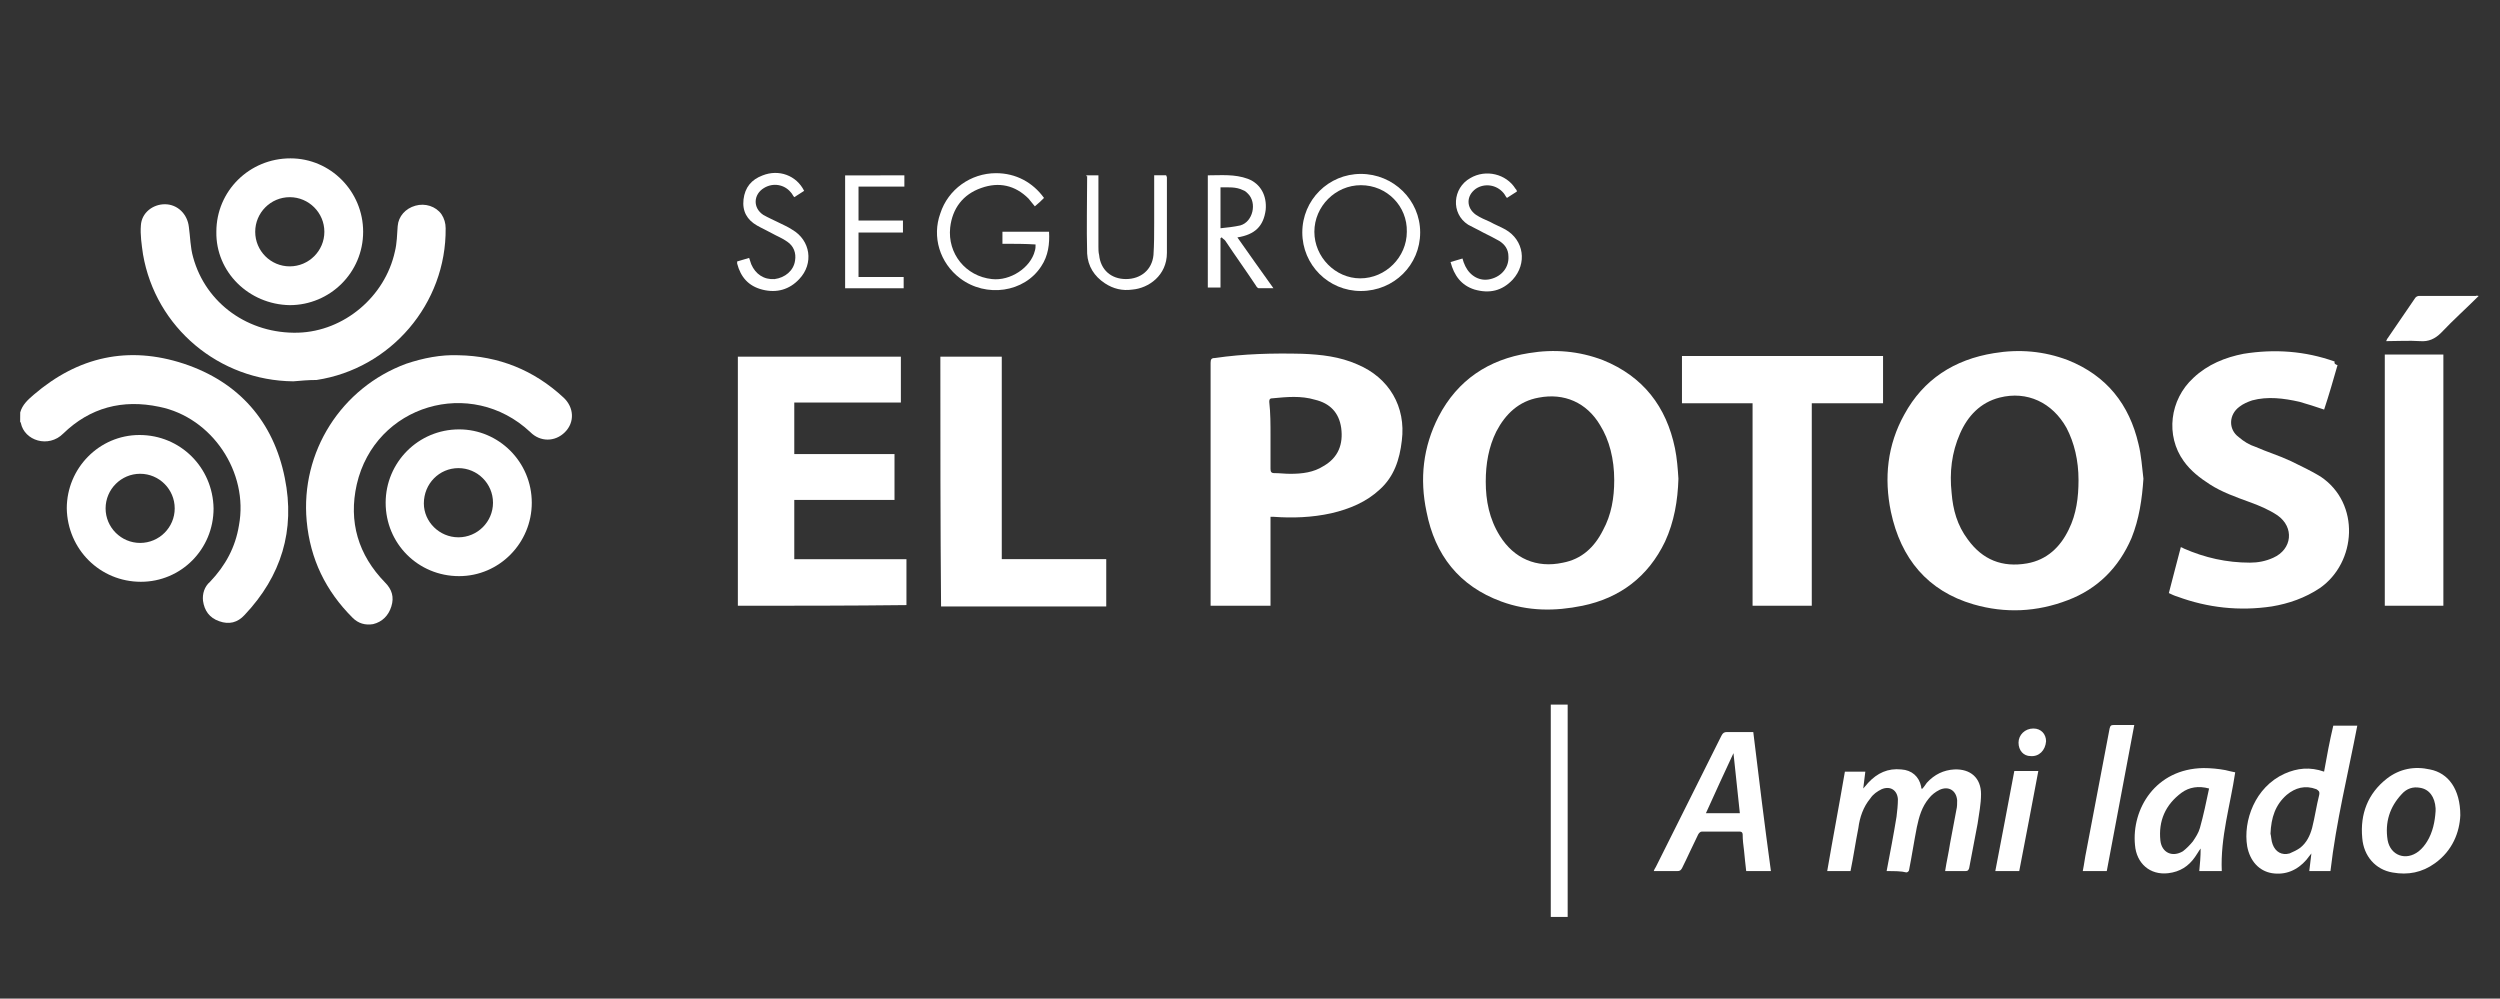
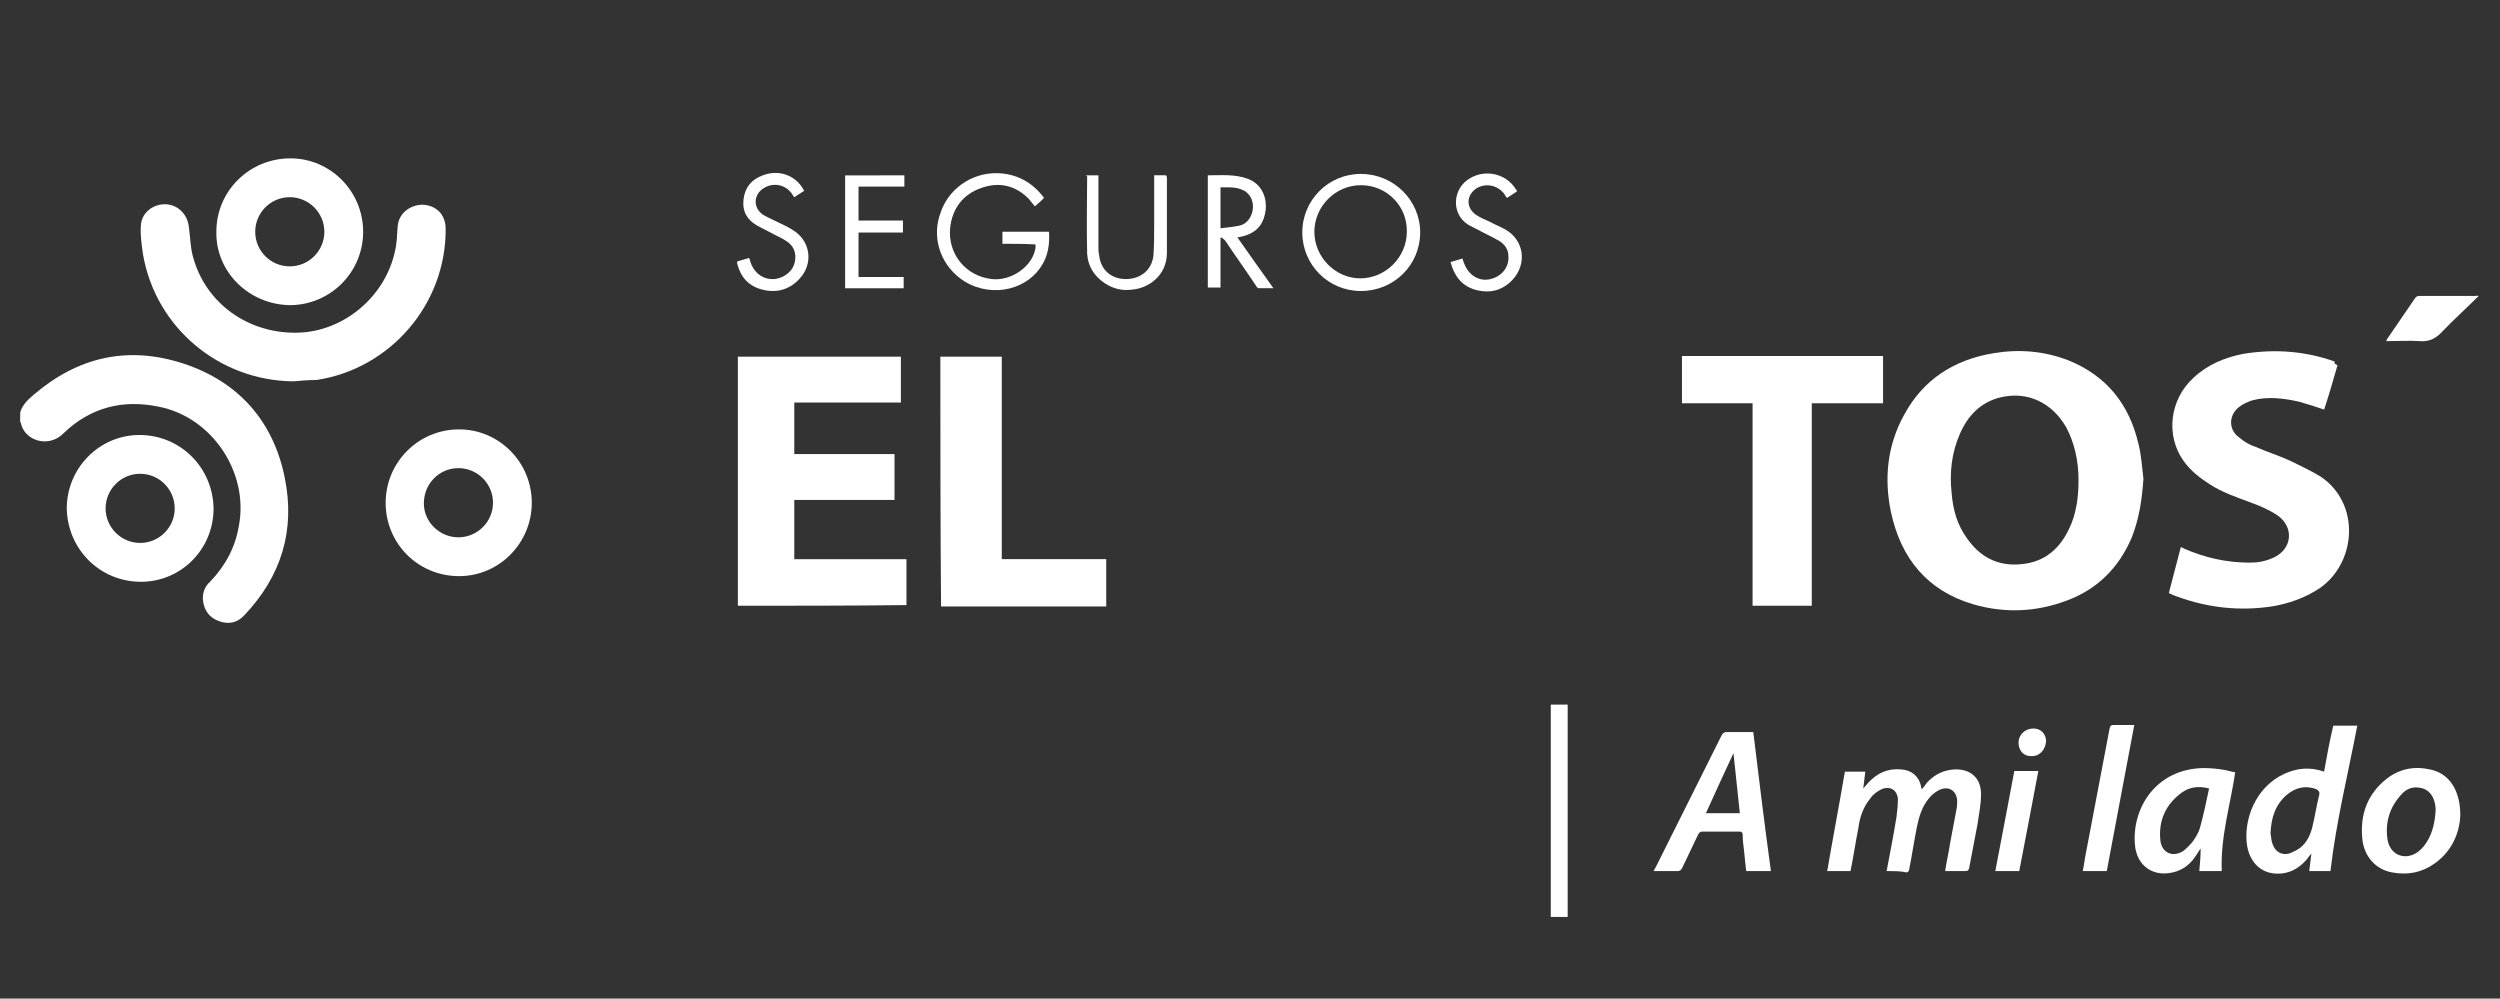
<svg xmlns="http://www.w3.org/2000/svg" version="1.1" id="Capa_1" x="0px" y="0px" width="60.086px" height="24px" viewBox="0 0 60.086 24" enable-background="new 0 0 60.086 24" xml:space="preserve">
  <rect x="0" y="0" width="60.086" height="24" fill="#333333" stroke="none" />
  <g id="Capa_2">
    <path fill="#FFFFFF" d="M0.486,9.912c0.051-0.186,0.186-0.305,0.322-0.423c1.068-0.916,2.272-1.188,3.612-0.747   c1.323,0.44,2.155,1.391,2.425,2.747c0.255,1.255-0.084,2.358-0.966,3.291c-0.169,0.185-0.373,0.236-0.61,0.151   c-0.237-0.082-0.356-0.254-0.39-0.49c-0.018-0.169,0.033-0.341,0.169-0.458c0.373-0.391,0.61-0.832,0.695-1.356   c0.237-1.272-0.644-2.595-1.916-2.85c-0.882-0.186-1.662,0.017-2.308,0.644c-0.355,0.355-0.933,0.17-1.018-0.254   c0-0.017-0.017-0.017-0.017-0.034C0.486,10.048,0.486,9.979,0.486,9.912z" />
    <path fill="#FFFFFF" d="M51.516,11.506c-0.033,0.492-0.102,0.967-0.286,1.425c-0.307,0.713-0.815,1.221-1.527,1.492   c-0.747,0.288-1.51,0.323-2.272,0.102c-1.103-0.321-1.746-1.102-1.984-2.222   c-0.169-0.814-0.085-1.61,0.321-2.339c0.459-0.848,1.205-1.323,2.154-1.476c0.609-0.102,1.203-0.051,1.781,0.169   c0.933,0.373,1.476,1.068,1.695,2.018C51.466,10.947,51.483,11.235,51.516,11.506z M49.956,11.54   c0-0.475-0.102-0.899-0.288-1.255c-0.34-0.61-0.949-0.898-1.61-0.729c-0.46,0.118-0.765,0.441-0.95,0.865   c-0.202,0.458-0.255,0.933-0.202,1.425c0.032,0.407,0.135,0.78,0.388,1.118c0.356,0.493,0.831,0.68,1.426,0.577   c0.475-0.084,0.798-0.391,1.001-0.814C49.906,12.354,49.956,11.947,49.956,11.54z" />
-     <path fill="#FFFFFF" d="M40.34,11.506c-0.016,0.526-0.102,1.034-0.321,1.51c-0.407,0.848-1.086,1.357-1.985,1.543   c-0.66,0.135-1.306,0.135-1.951-0.102c-1.017-0.374-1.594-1.119-1.797-2.155   c-0.169-0.796-0.084-1.56,0.289-2.289c0.458-0.882,1.204-1.374,2.17-1.526c0.612-0.102,1.206-0.051,1.782,0.169   c0.965,0.39,1.525,1.12,1.73,2.119C40.306,11.015,40.325,11.269,40.34,11.506z M38.797,11.54   c0-0.509-0.118-0.967-0.34-1.322c-0.321-0.543-0.863-0.78-1.476-0.661c-0.475,0.085-0.797,0.39-1.018,0.814   c-0.185,0.372-0.254,0.78-0.254,1.204c0,0.458,0.085,0.899,0.34,1.306c0.339,0.543,0.881,0.779,1.509,0.644   c0.459-0.085,0.764-0.374,0.968-0.78C38.73,12.371,38.797,11.965,38.797,11.54z" />
    <path fill="#FFFFFF" d="M17.734,14.559c0-2.002,0-3.986,0-5.986c1.307,0,2.611,0,3.918,0c0,0.373,0,0.729,0,1.102   c-0.849,0-1.696,0-2.562,0c0,0.425,0,0.831,0,1.238c0.797,0,1.595,0,2.409,0c0,0.373,0,0.729,0,1.102   c-0.798,0-1.612,0-2.409,0c0,0.475,0,0.949,0,1.425c0.899,0,1.799,0,2.696,0c0,0.373,0,0.745,0,1.103   C20.431,14.559,19.073,14.559,17.734,14.559z" />
-     <path fill="#FFFFFF" d="M30.536,12.421c0,0.713,0,1.425,0,2.137c-0.473,0-0.948,0-1.44,0c0-0.034,0-0.066,0-0.102   c0-1.917,0-3.817,0-5.732c0-0.085,0.017-0.119,0.102-0.119c0.694-0.102,1.39-0.119,2.102-0.102   c0.459,0.018,0.9,0.068,1.323,0.255c0.765,0.321,1.172,1.018,1.069,1.832c-0.052,0.458-0.188,0.864-0.525,1.17   c-0.324,0.304-0.73,0.474-1.171,0.576c-0.458,0.102-0.933,0.119-1.39,0.085   C30.588,12.421,30.573,12.421,30.536,12.421z M30.536,10.472c0,0.27,0,0.525,0,0.797   c0,0.068,0.019,0.102,0.087,0.102c0.135,0,0.253,0.017,0.39,0.017c0.287,0,0.56-0.034,0.796-0.186   c0.358-0.204,0.477-0.527,0.426-0.916c-0.053-0.373-0.273-0.593-0.628-0.678   c-0.34-0.102-0.678-0.068-1.034-0.034c-0.067,0-0.067,0.051-0.067,0.085   C30.536,9.929,30.536,10.201,30.536,10.472z" />
    <path fill="#FFFFFF" d="M56.181,8.776c-0.102,0.356-0.204,0.713-0.322,1.068c-0.203-0.068-0.407-0.136-0.593-0.187   c-0.376-0.085-0.763-0.135-1.137-0.034c-0.102,0.034-0.221,0.085-0.306,0.153c-0.255,0.186-0.272,0.543-0.017,0.729   c0.118,0.102,0.253,0.187,0.407,0.236c0.271,0.12,0.559,0.206,0.847,0.341c0.238,0.118,0.492,0.236,0.713,0.372   c0.966,0.645,0.864,2.069-0.018,2.681c-0.355,0.237-0.746,0.372-1.152,0.44   c-0.78,0.117-1.543,0.033-2.273-0.237c-0.066-0.019-0.135-0.051-0.203-0.084c0.101-0.375,0.186-0.731,0.288-1.105   c0.034,0.017,0.051,0.017,0.069,0.033c0.508,0.223,1.033,0.341,1.592,0.341c0.188,0,0.375-0.033,0.561-0.118   c0.456-0.204,0.51-0.731,0.101-1.019c-0.203-0.135-0.44-0.237-0.679-0.322   c-0.322-0.118-0.661-0.237-0.949-0.424c-0.236-0.152-0.458-0.322-0.626-0.558c-0.44-0.611-0.34-1.476,0.235-2.002   c0.341-0.322,0.766-0.492,1.205-0.577c0.746-0.119,1.476-0.068,2.188,0.186   C56.097,8.742,56.129,8.759,56.181,8.776z" />
    <path fill="#FFFFFF" d="M43.545,14.559c-0.474,0-0.949,0-1.423,0c0-1.628,0-3.239,0-4.867c-0.578,0-1.137,0-1.697,0   c0-0.39,0-0.763,0-1.136c1.61,0,3.224,0,4.833,0c0,0.373,0,0.746,0,1.136c-0.56,0-1.136,0-1.713,0   C43.545,11.319,43.545,12.931,43.545,14.559z" />
    <path fill="#FFFFFF" d="M7.049,9.165C5.269,9.149,3.741,7.877,3.437,6.113C3.403,5.875,3.368,5.638,3.386,5.418   c0.017-0.305,0.288-0.509,0.576-0.509c0.306,0,0.543,0.238,0.577,0.544c0.034,0.237,0.034,0.491,0.102,0.728   c0.306,1.12,1.339,1.849,2.526,1.815c1.103-0.034,2.087-0.865,2.324-1.95c0.051-0.204,0.051-0.407,0.067-0.611   c0.018-0.237,0.188-0.424,0.425-0.491c0.237-0.068,0.491,0.016,0.626,0.203c0.069,0.102,0.102,0.22,0.102,0.34   c0.018,1.815-1.322,3.375-3.103,3.646C7.422,9.132,7.236,9.149,7.049,9.165z" />
-     <path fill="#FFFFFF" d="M11.018,8.538c0.966,0.017,1.815,0.356,2.527,1.018c0.254,0.237,0.271,0.593,0.033,0.831   s-0.594,0.238-0.831,0c-1.425-1.34-3.731-0.662-4.172,1.254C8.372,12.54,8.61,13.338,9.254,13.999   c0.17,0.169,0.221,0.356,0.152,0.576c-0.068,0.221-0.221,0.374-0.44,0.426   c-0.188,0.031-0.356-0.017-0.492-0.154c-0.645-0.644-1.018-1.407-1.103-2.324   C7.219,10.862,8.202,9.318,9.763,8.742C10.17,8.606,10.594,8.521,11.018,8.538z" />
    <path fill="#FFFFFF" d="M22.601,8.572c0.492,0,0.967,0,1.476,0c0,1.628,0,3.24,0,4.867c0.849,0,1.662,0,2.511,0   c0,0.391,0,0.764,0,1.137c-1.324,0-2.647,0-3.97,0C22.601,12.573,22.601,10.573,22.601,8.572z" />
-     <path fill="#FFFFFF" d="M57.317,8.521c0.477,0,0.934,0,1.408,0c0,2.018,0,4.019,0,6.037c-0.475,0-0.932,0-1.408,0   C57.317,12.557,57.317,10.539,57.317,8.521z" />
    <path fill="#FFFFFF" d="M12.781,12.084c0,0.965-0.779,1.763-1.747,1.763c-0.983,0-1.765-0.781-1.765-1.763   c0-0.968,0.781-1.764,1.765-1.764C11.984,10.319,12.781,11.098,12.781,12.084z M11.018,12.914   c0.457,0,0.831-0.374,0.831-0.831c0-0.46-0.374-0.832-0.831-0.832c-0.458,0-0.831,0.372-0.831,0.849   C10.187,12.54,10.56,12.914,11.018,12.914z" />
    <path fill="#FFFFFF" d="M5.2,5.57c0-0.983,0.797-1.764,1.781-1.764c0.966,0,1.747,0.797,1.747,1.764   c0,0.984-0.798,1.764-1.765,1.764C5.981,7.317,5.183,6.537,5.2,5.57z M6.964,4.739   c-0.458,0-0.83,0.373-0.83,0.832s0.372,0.831,0.83,0.831s0.832-0.373,0.832-0.831S7.422,4.739,6.964,4.739z" />
    <path fill="#FFFFFF" d="M1.605,12.219c0-0.967,0.781-1.764,1.747-1.764c0.984,0,1.764,0.781,1.781,1.764   c0,0.983-0.781,1.764-1.747,1.764C2.402,13.982,1.622,13.202,1.605,12.219z M3.368,11.387   c-0.457,0-0.83,0.374-0.83,0.832c0,0.457,0.373,0.83,0.83,0.83c0.459,0,0.831-0.373,0.831-0.83   C4.199,11.761,3.827,11.387,3.368,11.387z" />
    <path fill="#FFFFFF" d="M45.344,20.936c0.084-0.44,0.169-0.881,0.238-1.307c0.017-0.135,0.033-0.287,0.033-0.423   c-0.017-0.221-0.188-0.323-0.391-0.238c-0.102,0.05-0.204,0.118-0.272,0.222   c-0.169,0.202-0.255,0.456-0.287,0.71c-0.068,0.34-0.119,0.697-0.189,1.036c-0.185,0-0.373,0-0.56,0   c0.137-0.797,0.289-1.594,0.425-2.39c0.151,0,0.323,0,0.491,0c-0.017,0.135-0.033,0.253-0.05,0.405   c0.05-0.05,0.085-0.102,0.118-0.136c0.22-0.237,0.476-0.355,0.797-0.322c0.254,0.016,0.425,0.171,0.476,0.408   c0,0.016,0,0.032,0.018,0.066c0.05-0.051,0.084-0.102,0.118-0.152c0.186-0.204,0.406-0.307,0.661-0.322   c0.39-0.017,0.643,0.204,0.643,0.593c0,0.239-0.049,0.477-0.083,0.714c-0.068,0.355-0.137,0.712-0.203,1.068   c-0.019,0.052-0.035,0.067-0.085,0.067c-0.153,0-0.323,0-0.492,0c0.033-0.22,0.085-0.44,0.118-0.661   c0.051-0.272,0.102-0.544,0.153-0.814c0.018-0.067,0.018-0.153,0.018-0.222   c-0.018-0.237-0.204-0.356-0.424-0.254c-0.102,0.051-0.188,0.118-0.255,0.204   c-0.169,0.202-0.237,0.44-0.29,0.693c-0.067,0.341-0.118,0.68-0.185,1.019c0,0.034-0.034,0.068-0.067,0.068   C45.7,20.936,45.529,20.936,45.344,20.936z" />
    <path fill="#FFFFFF" d="M56.011,20.936c-0.169,0-0.339,0-0.509,0c0.017-0.137,0.034-0.273,0.051-0.424   c-0.051,0.068-0.085,0.102-0.118,0.151c-0.222,0.257-0.509,0.374-0.831,0.323   c-0.306-0.051-0.527-0.288-0.594-0.644c-0.102-0.611,0.186-1.425,0.899-1.747   c0.304-0.135,0.609-0.168,0.949-0.049c0.066-0.374,0.136-0.748,0.221-1.105c0.185,0,0.373,0,0.577,0   C56.435,18.595,56.148,19.747,56.011,20.936z M54.57,20.038c0.017,0.05,0.017,0.169,0.051,0.253   c0.067,0.185,0.221,0.272,0.407,0.221c0.084-0.035,0.185-0.084,0.255-0.135c0.152-0.12,0.236-0.289,0.287-0.477   c0.069-0.271,0.102-0.524,0.171-0.796c0.016-0.086-0.018-0.102-0.068-0.136   c-0.272-0.102-0.508-0.034-0.713,0.136C54.688,19.342,54.586,19.645,54.57,20.038z" />
    <path fill="#FFFFFF" d="M39.747,20.936c0.017-0.051,0.033-0.067,0.051-0.101c0.526-1.053,1.051-2.106,1.577-3.155   c0.034-0.067,0.067-0.086,0.135-0.086c0.204,0,0.407,0,0.629,0c0.135,1.119,0.271,2.223,0.424,3.342   c-0.204,0-0.391,0-0.594,0c-0.019-0.154-0.035-0.322-0.052-0.492c-0.017-0.135-0.033-0.253-0.033-0.389   c0-0.052-0.035-0.068-0.068-0.068c-0.306,0-0.609,0-0.916,0c-0.033,0-0.066,0.034-0.085,0.068   c-0.135,0.271-0.254,0.542-0.39,0.814c-0.033,0.052-0.05,0.067-0.119,0.067   C40.103,20.936,39.934,20.936,39.747,20.936z M41.663,18.102c-0.221,0.476-0.442,0.951-0.662,1.442   c0.273,0,0.543,0,0.815,0C41.765,19.054,41.714,18.578,41.663,18.102z" />
    <path fill="#FFFFFF" d="M53.399,20.936c-0.185,0-0.356,0-0.541,0c0.017-0.171,0.033-0.339,0.033-0.543   c-0.051,0.067-0.085,0.136-0.135,0.204c-0.154,0.221-0.357,0.356-0.645,0.39   c-0.44,0.051-0.763-0.238-0.798-0.678c-0.083-0.865,0.492-1.832,1.647-1.849c0.169,0,0.355,0.017,0.526,0.049   c0.083,0.021,0.152,0.037,0.236,0.053C53.603,19.359,53.364,20.121,53.399,20.936z M53.094,18.951   c-0.254-0.068-0.475-0.034-0.662,0.102c-0.388,0.288-0.559,0.677-0.508,1.153   c0.034,0.288,0.287,0.406,0.542,0.253c0.086-0.067,0.169-0.151,0.238-0.236c0.068-0.102,0.136-0.203,0.17-0.324   C52.959,19.596,53.026,19.274,53.094,18.951z" />
    <path fill="#FFFFFF" d="M59.132,19.596c-0.018,0.407-0.186,0.848-0.61,1.152c-0.307,0.222-0.645,0.289-1.019,0.222   c-0.405-0.068-0.694-0.39-0.728-0.831c-0.054-0.575,0.135-1.069,0.592-1.426   c0.306-0.236,0.662-0.304,1.035-0.22C58.844,18.578,59.132,18.968,59.132,19.596z M58.538,19.494   c0-0.017,0-0.051,0-0.068c-0.017-0.272-0.153-0.458-0.374-0.492c-0.169-0.032-0.321,0.018-0.44,0.152   c-0.289,0.308-0.407,0.679-0.339,1.105c0.067,0.372,0.441,0.508,0.746,0.27c0.084-0.067,0.151-0.151,0.203-0.236   C58.47,20.003,58.522,19.747,58.538,19.494z" />
    <path fill="#FFFFFF" d="M31.3,5.587c0-0.781,0.629-1.407,1.408-1.407c0.78,0,1.425,0.626,1.425,1.407   c0,0.78-0.628,1.407-1.425,1.407C31.929,6.995,31.3,6.367,31.3,5.587z M32.708,4.451   c-0.61,0-1.118,0.508-1.118,1.12c0,0.61,0.508,1.119,1.102,1.119c0.61,0,1.12-0.509,1.12-1.119   C33.828,4.959,33.336,4.451,32.708,4.451z" />
    <path fill="#FFFFFF" d="M24.093,5.859c0-0.102,0-0.188,0-0.289c0.374,0,0.747,0,1.12,0   c0.017,0.289-0.018,0.577-0.188,0.831c-0.406,0.628-1.323,0.763-1.95,0.288   c-0.491-0.373-0.678-1-0.475-1.56c0.186-0.577,0.73-0.967,1.34-0.967c0.476,0,0.882,0.221,1.152,0.595   c-0.067,0.067-0.136,0.135-0.22,0.202c-0.051-0.067-0.102-0.118-0.152-0.186   c-0.322-0.322-0.712-0.407-1.137-0.255c-0.44,0.153-0.694,0.493-0.746,0.95   c-0.067,0.628,0.373,1.171,1.001,1.239c0.441,0.051,0.933-0.272,1.034-0.679c0.017-0.051,0.017-0.102,0.017-0.153   C24.637,5.859,24.364,5.859,24.093,5.859z" />
    <path fill="#FFFFFF" d="M37.678,22.038c-0.137,0-0.272,0-0.406,0c0-1.696,0-3.392,0-5.104c0.135,0,0.271,0,0.406,0   C37.678,18.628,37.678,20.325,37.678,22.038z" />
    <path fill="#FFFFFF" d="M50.635,20.936c-0.186,0-0.375,0-0.577,0c0.035-0.171,0.051-0.322,0.084-0.476   c0.189-0.982,0.376-1.967,0.561-2.951c0.017-0.067,0.033-0.084,0.102-0.084c0.151,0,0.322,0,0.491,0   C51.075,18.595,50.855,19.765,50.635,20.936z" />
    <path fill="#FFFFFF" d="M29.029,4.214c0.321,0,0.644-0.034,0.966,0.085c0.305,0.118,0.457,0.406,0.425,0.746   c-0.052,0.39-0.255,0.593-0.68,0.661c0.288,0.407,0.56,0.797,0.866,1.221c-0.136,0-0.238,0-0.357,0   c-0.017,0-0.051-0.034-0.067-0.068C29.945,6.503,29.69,6.147,29.452,5.79c-0.018-0.034-0.068-0.05-0.085-0.084   c-0.017,0-0.017,0.016-0.033,0.016c0,0.391,0,0.781,0,1.188c-0.102,0-0.204,0-0.305,0   C29.029,6.028,29.029,5.129,29.029,4.214z M29.334,5.486c0.169-0.018,0.322-0.034,0.475-0.068   c0.306-0.085,0.407-0.542,0.186-0.762c-0.034-0.035-0.068-0.068-0.119-0.085   c-0.169-0.085-0.356-0.068-0.542-0.068C29.334,4.824,29.334,5.146,29.334,5.486z" />
    <path fill="#FFFFFF" d="M26.112,4.214c0.102,0,0.188,0,0.288,0c0,0.034,0,0.067,0,0.118c0,0.525,0,1.051,0,1.594   c0,0.068,0,0.136,0.017,0.203c0.035,0.357,0.289,0.578,0.644,0.578c0.356,0,0.628-0.221,0.662-0.578   c0.017-0.254,0.017-0.509,0.017-0.763c0-0.355,0-0.695,0-1.051c0-0.034,0-0.067,0-0.102c0.102,0,0.186,0,0.289,0   c0,0.016,0.017,0.034,0.017,0.05c0,0.611,0,1.204,0,1.815c0,0.543-0.44,0.849-0.831,0.882   c-0.238,0.034-0.458-0.018-0.661-0.152c-0.254-0.169-0.407-0.407-0.425-0.712c-0.017-0.628,0-1.239,0-1.866   C26.095,4.248,26.112,4.23,26.112,4.214z" />
    <path fill="#FFFFFF" d="M21.736,4.214c0,0.085,0,0.186,0,0.271c-0.372,0-0.729,0-1.102,0c0,0.273,0,0.526,0,0.815   c0.356,0,0.695,0,1.068,0c0,0.102,0,0.187,0,0.289c-0.356,0-0.695,0-1.068,0c0,0.356,0,0.712,0,1.068   c0.356,0,0.729,0,1.085,0c0,0.102,0,0.186,0,0.272c-0.457,0-0.933,0-1.407,0c0-0.899,0-1.798,0-2.713   C20.786,4.214,21.262,4.214,21.736,4.214z" />
    <path fill="#FFFFFF" d="M19.327,4.587c-0.084,0.05-0.152,0.102-0.237,0.152c-0.033-0.034-0.05-0.084-0.085-0.118   c-0.152-0.186-0.423-0.238-0.644-0.102c-0.254,0.153-0.271,0.476-0.017,0.645c0.119,0.068,0.238,0.119,0.373,0.186   c0.102,0.051,0.221,0.102,0.323,0.17c0.44,0.254,0.525,0.814,0.169,1.188c-0.237,0.254-0.543,0.339-0.883,0.254   c-0.339-0.085-0.525-0.305-0.609-0.627c0-0.017,0-0.017,0-0.051c0.101-0.034,0.186-0.051,0.288-0.085   c0.018,0.051,0.034,0.102,0.051,0.153c0.102,0.237,0.305,0.373,0.56,0.356c0.255-0.034,0.457-0.204,0.492-0.441   c0.033-0.188-0.035-0.356-0.186-0.458c-0.119-0.086-0.255-0.137-0.373-0.204c-0.119-0.067-0.238-0.118-0.356-0.186   c-0.236-0.135-0.356-0.339-0.323-0.627c0.035-0.288,0.188-0.475,0.458-0.576   C18.717,4.061,19.141,4.214,19.327,4.587z" />
    <path fill="#FFFFFF" d="M36.457,4.604c-0.085,0.051-0.153,0.101-0.238,0.153c-0.034-0.034-0.051-0.085-0.084-0.12   c-0.171-0.203-0.458-0.237-0.662-0.102c-0.237,0.169-0.237,0.459,0,0.627c0.102,0.068,0.221,0.119,0.339,0.17   c0.119,0.068,0.255,0.119,0.373,0.186c0.441,0.254,0.526,0.814,0.171,1.204c-0.256,0.271-0.56,0.339-0.917,0.237   c-0.321-0.102-0.491-0.339-0.576-0.661c0.102-0.034,0.188-0.051,0.287-0.085c0.019,0.068,0.035,0.119,0.069,0.187   c0.118,0.238,0.355,0.373,0.61,0.306c0.272-0.068,0.441-0.289,0.425-0.543c0-0.169-0.086-0.288-0.221-0.373   c-0.119-0.068-0.255-0.136-0.39-0.203c-0.119-0.068-0.237-0.119-0.357-0.186   c-0.424-0.272-0.373-0.883,0.051-1.12c0.373-0.221,0.864-0.101,1.086,0.254   C36.44,4.553,36.457,4.57,36.457,4.604z" />
    <path fill="#FFFFFF" d="M59.574,7.113c-0.306,0.305-0.611,0.577-0.9,0.882c-0.151,0.152-0.306,0.22-0.509,0.204   c-0.271-0.018-0.526,0-0.815,0c0.018-0.034,0.018-0.051,0.035-0.068c0.222-0.322,0.441-0.644,0.661-0.967   c0.017-0.033,0.068-0.051,0.085-0.051c0.457,0,0.915,0,1.373,0C59.539,7.097,59.539,7.113,59.574,7.113z" />
    <path fill="#FFFFFF" d="M48.531,20.936c-0.185,0-0.388,0-0.575,0c0.152-0.797,0.306-1.594,0.457-2.406   c0.186,0,0.375,0,0.577,0C48.837,19.342,48.686,20.139,48.531,20.936z" />
    <path fill="#FFFFFF" d="M48.804,18.172c-0.171,0-0.29-0.136-0.29-0.323c0-0.185,0.154-0.34,0.357-0.34   c0.188,0,0.305,0.138,0.305,0.307C49.159,18.036,49.007,18.189,48.804,18.172z" />
  </g>
</svg>